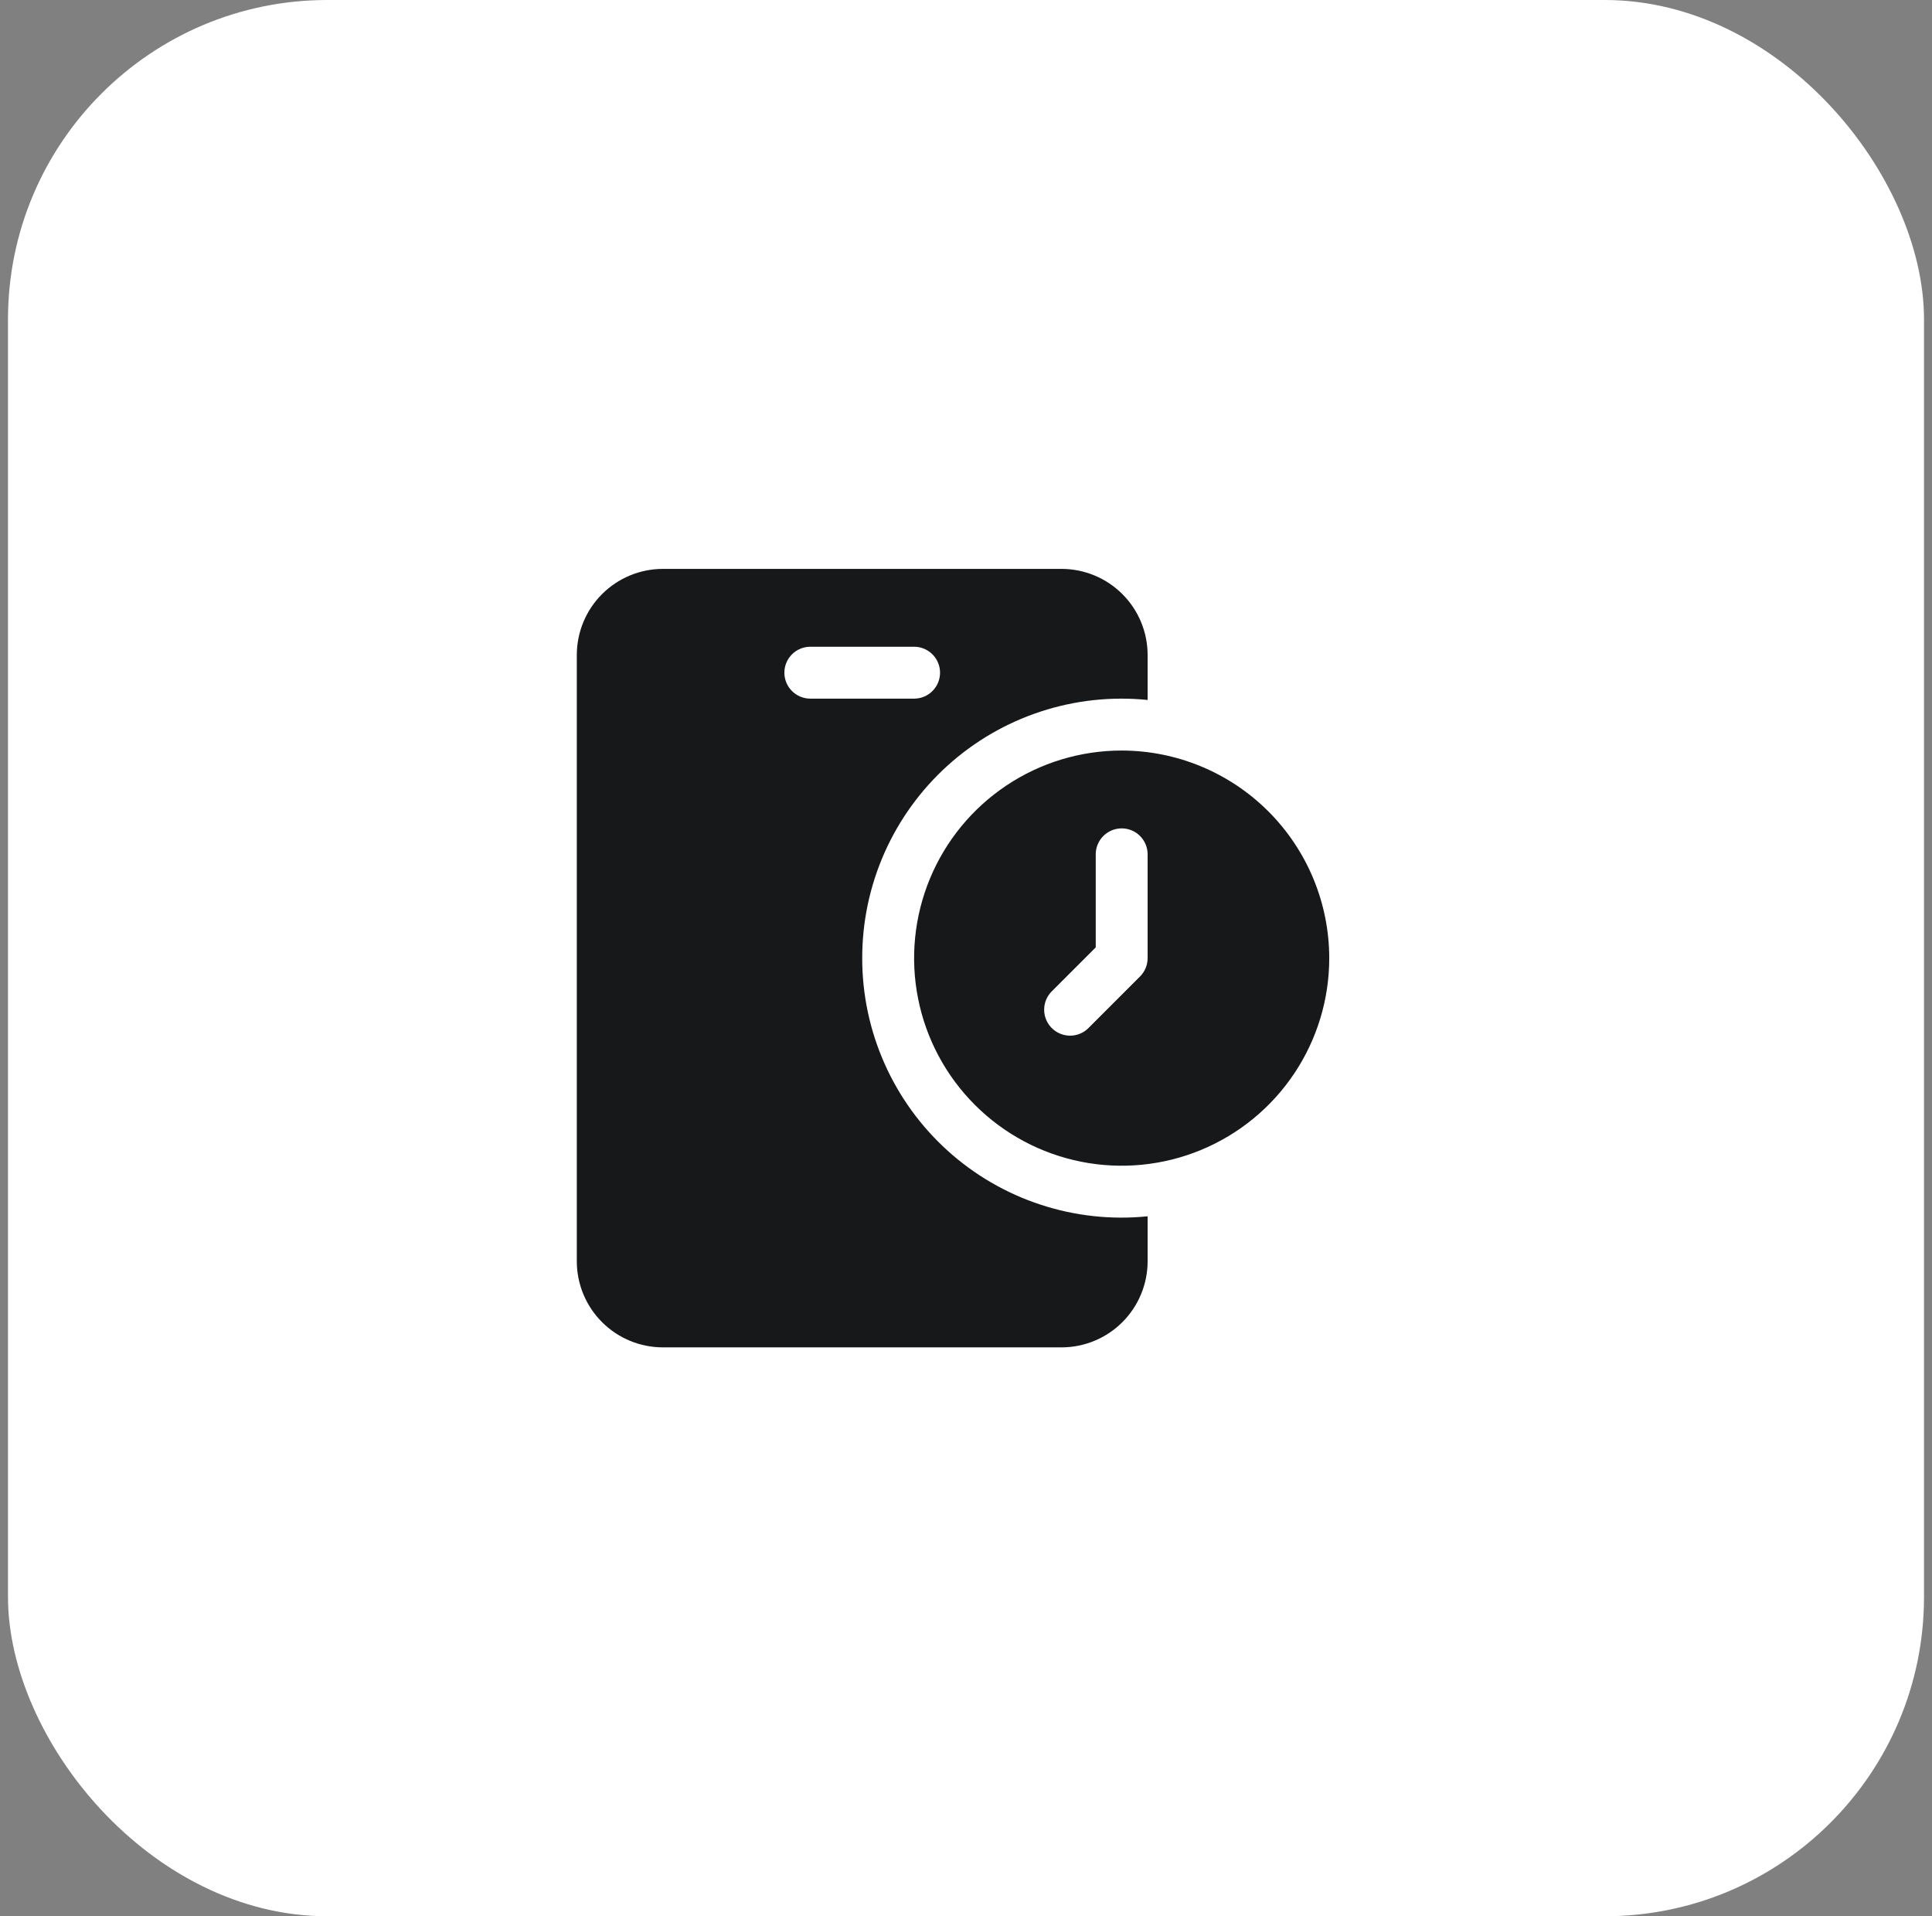
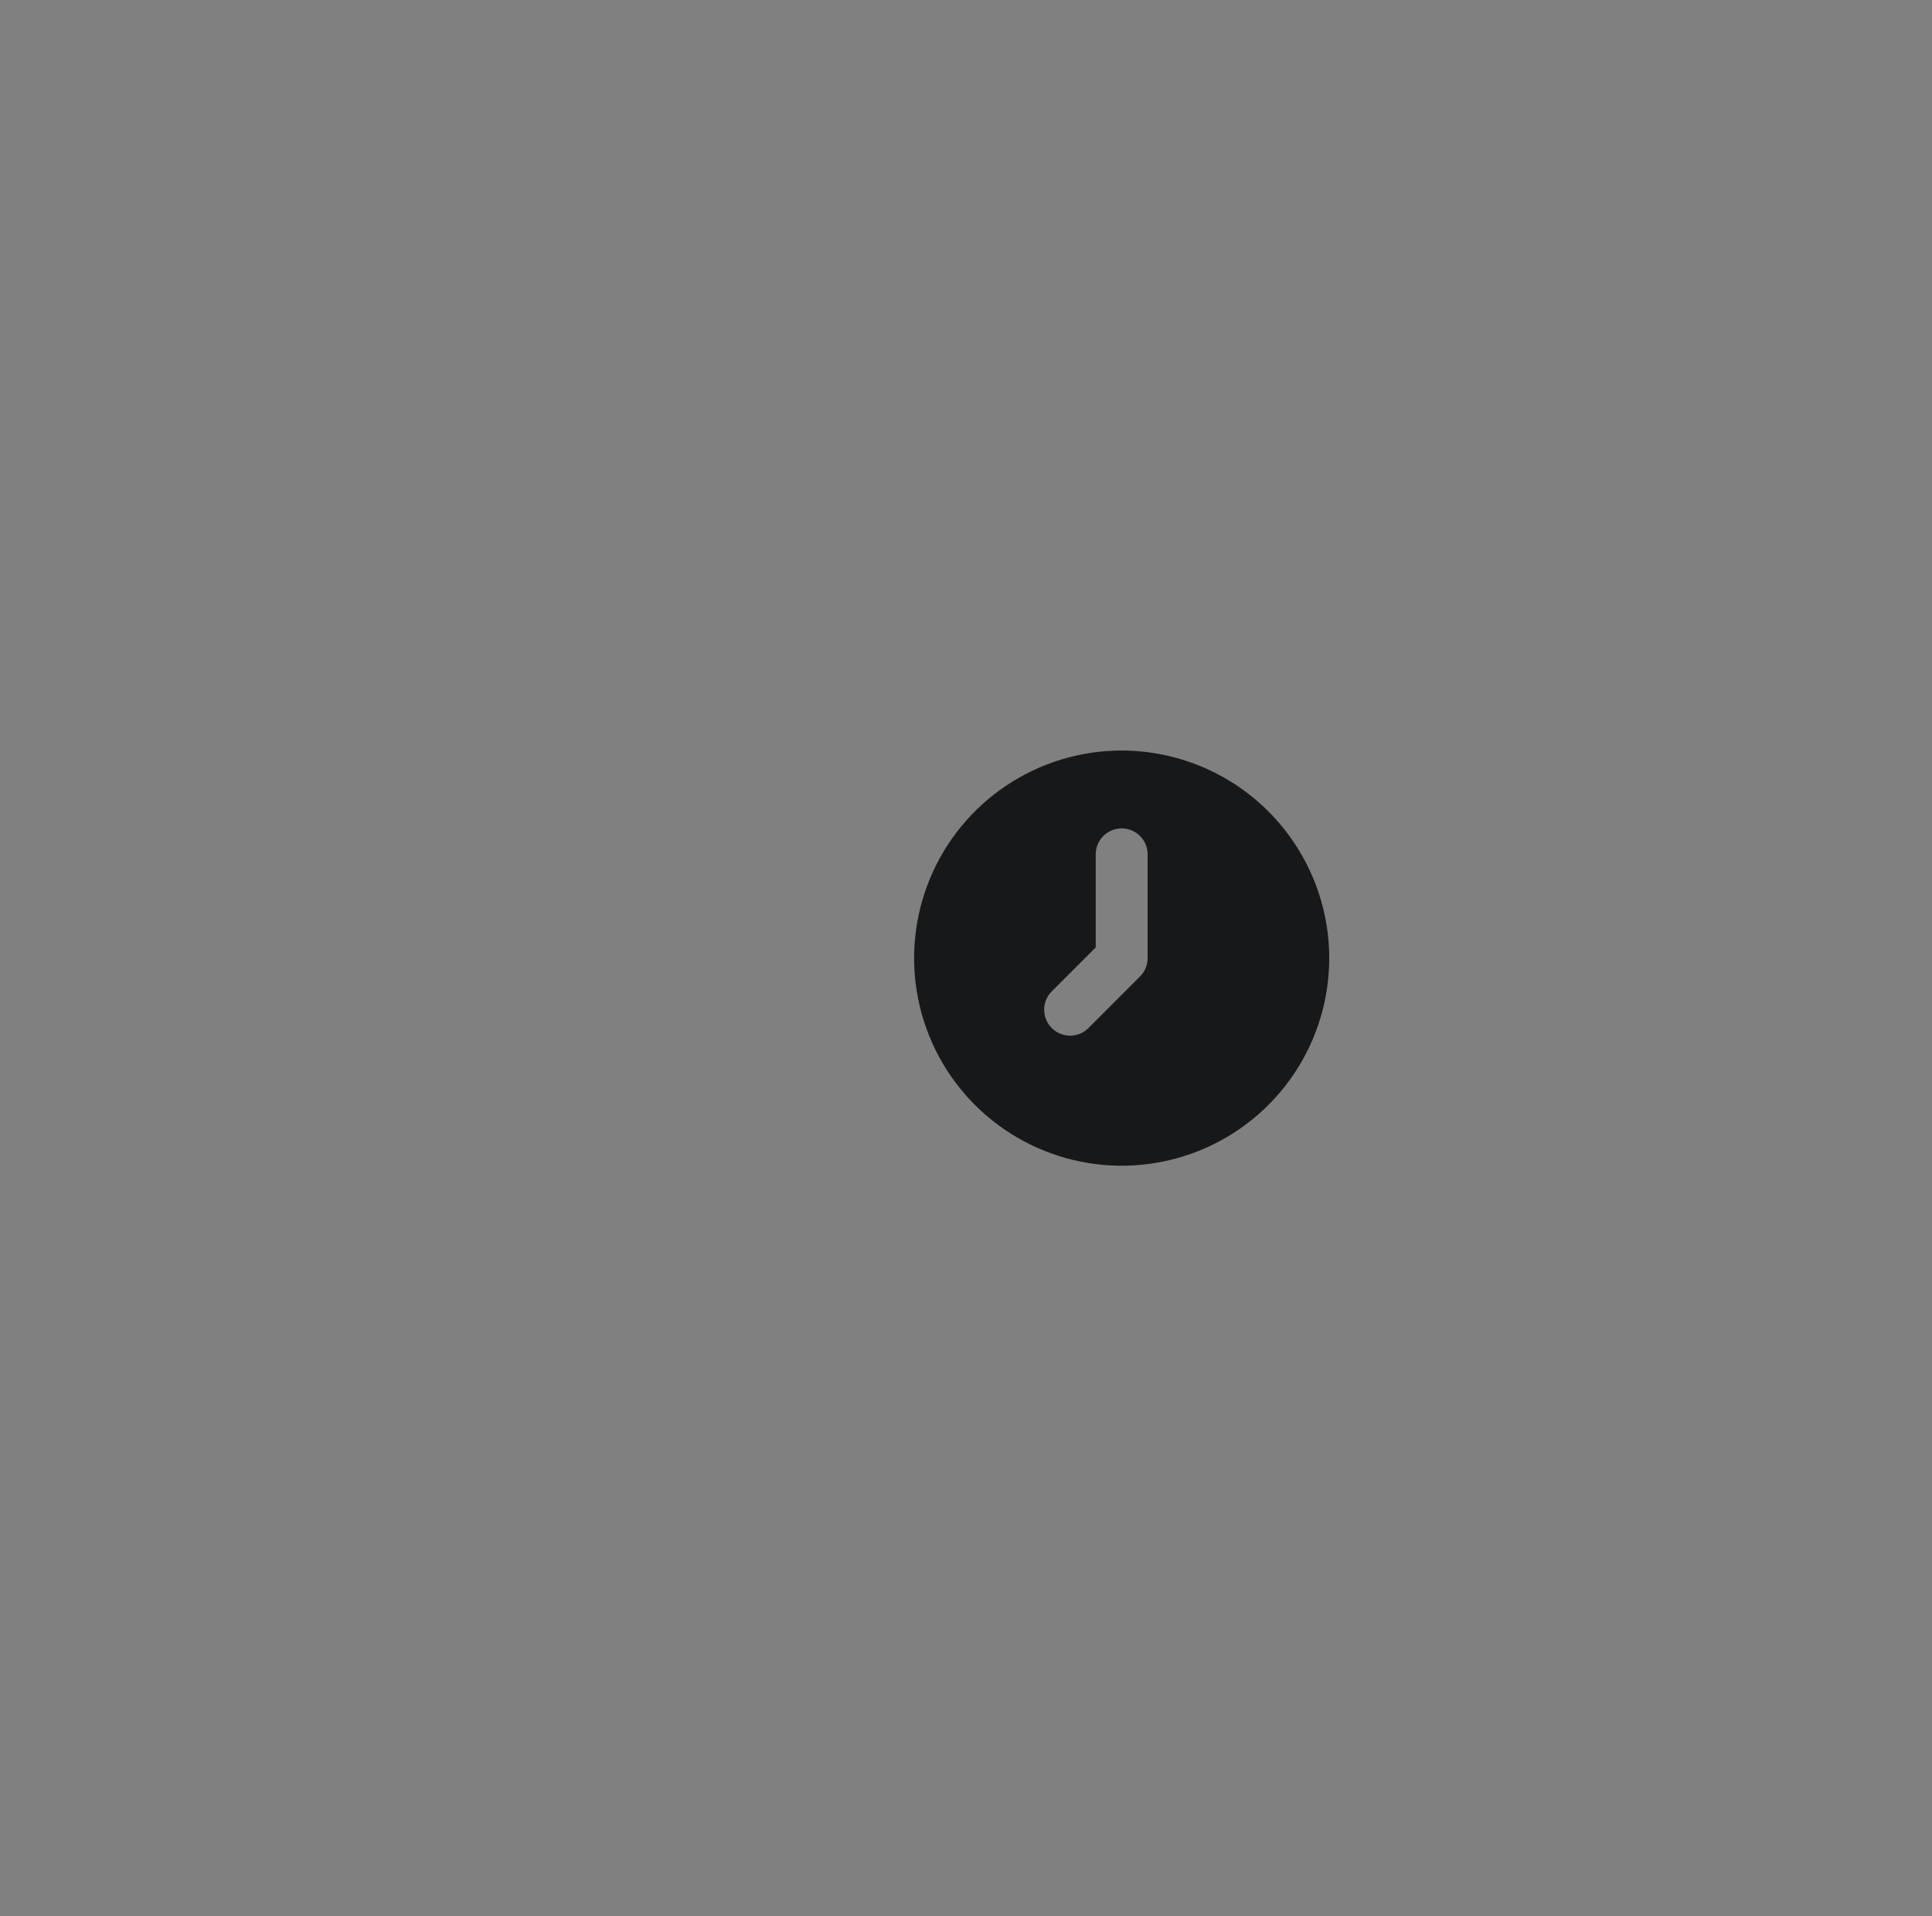
<svg xmlns="http://www.w3.org/2000/svg" width="121" height="120" viewBox="0 0 121 120" fill="none">
  <rect x="0" y="0" width="121" height="120" fill="#808080" stroke="none" />
-   <rect x="0.5" width="120" height="120" rx="20" fill="white" />
-   <path d="M54 60C53.998 57.728 54.473 55.482 55.394 53.405C56.315 51.329 57.661 49.469 59.345 47.945C61.03 46.421 63.016 45.268 65.174 44.56C67.332 43.851 69.615 43.604 71.875 43.833V41.012C71.873 39.584 71.305 38.215 70.295 37.205C69.285 36.195 67.916 35.627 66.488 35.625H41.512C40.084 35.627 38.715 36.195 37.705 37.205C36.695 38.215 36.127 39.584 36.125 41.012V78.988C36.127 80.416 36.695 81.785 37.705 82.795C38.715 83.805 40.084 84.373 41.512 84.375H66.488C67.916 84.373 69.285 83.805 70.295 82.795C71.305 81.785 71.873 80.416 71.875 78.988V76.167C69.615 76.396 67.332 76.149 65.174 75.44C63.016 74.732 61.03 73.579 59.345 72.055C57.661 70.531 56.315 68.671 55.394 66.595C54.473 64.518 53.998 62.272 54 60ZM49.125 42.125C49.125 41.694 49.296 41.281 49.601 40.976C49.906 40.671 50.319 40.5 50.75 40.5H57.25C57.681 40.5 58.094 40.671 58.399 40.976C58.704 41.281 58.875 41.694 58.875 42.125C58.875 42.556 58.704 42.969 58.399 43.274C58.094 43.579 57.681 43.75 57.25 43.75H50.75C50.319 43.75 49.906 43.579 49.601 43.274C49.296 42.969 49.125 42.556 49.125 42.125Z" fill="#17181A" />
  <path d="M70.25 47C67.679 47 65.165 47.762 63.028 49.191C60.89 50.619 59.224 52.65 58.24 55.025C57.256 57.401 56.998 60.014 57.5 62.536C58.001 65.058 59.239 67.374 61.058 69.192C62.876 71.01 65.192 72.249 67.714 72.75C70.236 73.252 72.85 72.994 75.225 72.01C77.6 71.026 79.631 69.36 81.059 67.222C82.488 65.085 83.25 62.571 83.25 60C83.246 56.553 81.875 53.249 79.438 50.812C77.001 48.375 73.697 47.004 70.25 47ZM71.875 60C71.875 60.431 71.704 60.844 71.399 61.149L68.149 64.399C67.842 64.695 67.432 64.859 67.006 64.855C66.58 64.851 66.172 64.68 65.871 64.379C65.57 64.078 65.399 63.67 65.395 63.244C65.391 62.818 65.555 62.408 65.851 62.101L68.625 59.327V53.5C68.625 53.069 68.796 52.656 69.101 52.351C69.406 52.046 69.819 51.875 70.25 51.875C70.681 51.875 71.094 52.046 71.399 52.351C71.704 52.656 71.875 53.069 71.875 53.5V60Z" fill="#17181A" />
</svg>